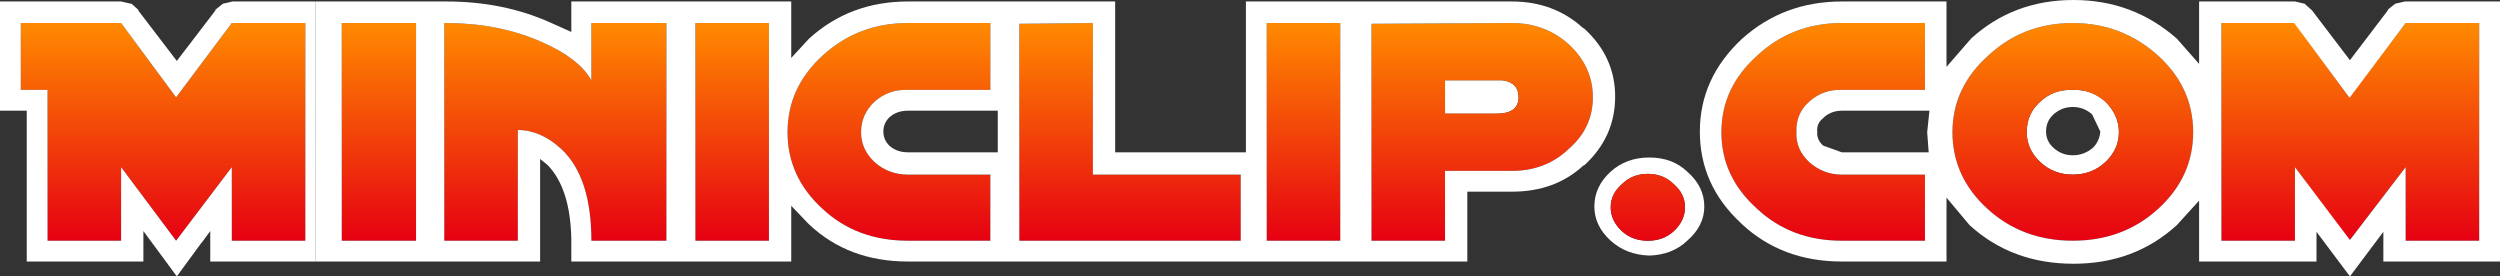
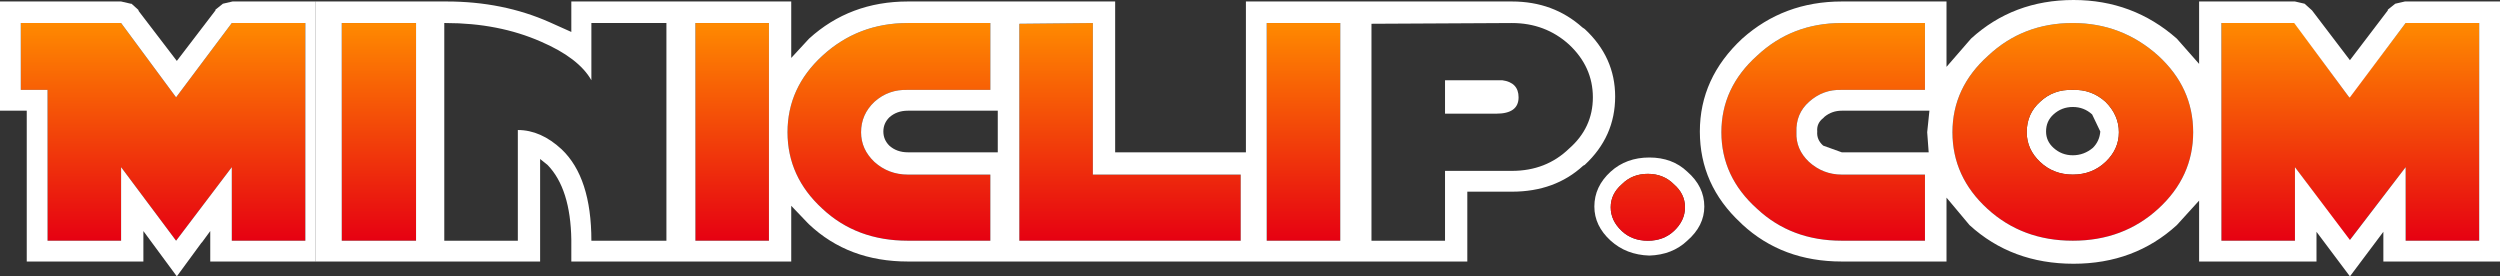
<svg xmlns="http://www.w3.org/2000/svg" height="18.6px" width="168.25px">
  <rect width="100%" height="100%" fill="#333333" stroke="none" />
  <g transform="matrix(1.0, 0.0, 0.0, 1.0, 83.75, 8.65)">
    <path d="M17.1 -3.25 L17.35 -3.25 Q18.45 -3.1 18.45 -2.1 18.45 -1.0 16.95 -1.0 L13.5 -1.0 13.5 -3.25 17.1 -3.25 M17.2 -2.4 L17.1 -2.4 14.4 -2.4 14.4 -1.9 17.0 -1.9 Q17.55 -1.9 17.6 -2.15 L17.3 -2.4 17.2 -2.4 17.3 -2.4 17.6 -2.15 Q17.55 -1.9 17.0 -1.9 L14.4 -1.9 14.4 -2.4 17.1 -2.4 17.2 -2.4 M29.8 2.9 Q30.95 3.9 30.95 5.25 30.95 6.55 29.8 7.55 28.8 8.5 27.25 8.55 25.7 8.5 24.65 7.55 23.55 6.55 23.55 5.25 23.55 3.9 24.65 2.9 25.7 1.95 27.25 1.95 28.8 1.95 29.8 2.9 M28.9 3.75 Q28.2 3.05 27.15 3.05 26.1 3.05 25.4 3.75 24.65 4.4 24.65 5.3 24.65 6.2 25.4 6.9 26.1 7.55 27.15 7.55 28.2 7.55 28.9 6.9 29.65 6.2 29.65 5.3 29.65 4.4 28.9 3.75 M57.05 -0.95 Q56.5 -1.45 55.75 -1.45 55.0 -1.45 54.45 -0.95 53.95 -0.5 53.95 0.2 53.95 0.85 54.45 1.3 55.0 1.8 55.75 1.8 56.5 1.8 57.1 1.3 57.55 0.85 57.6 0.2 L57.05 -0.95 M57.3 -1.2 L57.35 -1.15 57.3 -1.2 M53.55 -1.8 Q54.45 -2.65 55.75 -2.6 57.0 -2.65 57.95 -1.8 58.85 -0.9 58.85 0.25 58.85 1.4 57.95 2.25 57.05 3.1 55.75 3.1 54.45 3.1 53.55 2.25 52.65 1.4 52.65 0.25 52.65 -1.0 53.55 -1.8" fill="#ffffff" fill-rule="evenodd" stroke="none" />
    <path d="M74.35 -2.1 L78.15 -7.1 83.1 -7.1 83.1 7.55 78.15 7.55 78.15 2.6 74.35 7.55 70.7 2.6 70.7 7.55 65.75 7.55 65.75 -7.1 70.7 -7.1 74.35 -2.1" fill="url(#gradient0)" fill-rule="evenodd" stroke="none" />
    <path d="M-82.35 -7.1 L-75.6 -7.1 -71.9 -2.1 -68.15 -7.1 -63.2 -7.1 -63.2 7.55 -68.15 7.55 -68.15 2.6 -71.9 7.55 -75.6 2.6 -75.6 7.55 -80.55 7.55 -80.55 -2.6 -82.35 -2.6 -82.35 -7.1" fill="url(#gradient1)" fill-rule="evenodd" stroke="none" />
    <path d="M-55.75 -7.1 L-55.75 7.55 -60.75 7.55 -60.75 -7.1 -55.75 -7.1" fill="url(#gradient2)" fill-rule="evenodd" stroke="none" />
    <path d="M-10.2 3.1 L-0.25 3.1 -0.25 7.55 -15.15 7.55 -15.15 -7.05 -10.2 -7.1 -10.2 3.1" fill="url(#gradient3)" fill-rule="evenodd" stroke="none" />
    <path d="M-22.65 -7.1 L-17.1 -7.1 -17.1 -2.6 -22.65 -2.6 Q-23.95 -2.65 -24.9 -1.8 -25.8 -0.95 -25.8 0.25 -25.8 1.4 -24.9 2.25 -23.95 3.1 -22.65 3.1 L-17.1 3.1 -17.1 7.55 -22.65 7.55 Q-26.1 7.55 -28.4 5.4 -30.75 3.25 -30.75 0.25 -30.75 -2.75 -28.4 -4.9 -26.0 -7.1 -22.65 -7.1" fill="url(#gradient4)" fill-rule="evenodd" stroke="none" />
    <path d="M-32.0 -7.1 L-32.0 7.55 -36.95 7.55 -36.95 -7.1 -32.0 -7.1" fill="url(#gradient5)" fill-rule="evenodd" stroke="none" />
-     <path d="M-53.75 -7.1 Q-50.2 -7.1 -47.35 -5.85 -44.8 -4.75 -43.95 -3.25 L-43.95 -7.1 -38.9 -7.1 -38.9 7.55 -43.95 7.55 Q-43.95 3.3 -45.95 1.4 -47.35 0.1 -48.9 0.1 L-48.9 7.55 -53.85 7.55 -53.85 -7.1 -53.75 -7.1" fill="url(#gradient6)" fill-rule="evenodd" stroke="none" />
-     <path d="M18.0 -7.1 Q20.25 -7.1 21.85 -5.65 23.45 -4.15 23.45 -2.1 23.45 -0.05 21.85 1.35 20.3 2.85 18.0 2.85 L13.5 2.85 13.5 7.55 8.55 7.55 8.55 -7.05 18.0 -7.1 M17.1 -3.25 L13.5 -3.25 13.5 -1.0 16.95 -1.0 Q18.45 -1.0 18.45 -2.1 18.45 -3.1 17.35 -3.25 L17.1 -3.25" fill="url(#gradient7)" fill-rule="evenodd" stroke="none" />
    <path d="M28.9 3.75 Q29.65 4.4 29.65 5.3 29.65 6.2 28.9 6.9 28.2 7.55 27.15 7.55 26.1 7.55 25.4 6.9 24.65 6.2 24.65 5.3 24.65 4.4 25.4 3.75 26.1 3.05 27.15 3.05 28.2 3.05 28.9 3.75" fill="url(#gradient8)" fill-rule="evenodd" stroke="none" />
    <path d="M34.5 -4.9 Q36.85 -7.1 40.2 -7.1 L45.8 -7.1 45.8 -2.6 40.2 -2.6 Q38.95 -2.65 38.0 -1.8 37.1 -1.0 37.15 0.25 37.1 1.4 38.0 2.25 38.95 3.1 40.2 3.1 L45.8 3.1 45.8 7.55 40.2 7.55 Q36.8 7.55 34.5 5.4 32.1 3.25 32.1 0.25 32.1 -2.75 34.5 -4.9" fill="url(#gradient9)" fill-rule="evenodd" stroke="none" />
    <path d="M6.45 -7.1 L6.45 7.55 1.5 7.55 1.5 -7.1 6.45 -7.1" fill="url(#gradient10)" fill-rule="evenodd" stroke="none" />
    <path d="M53.55 -1.8 Q52.65 -1.0 52.65 0.25 52.65 1.4 53.55 2.25 54.45 3.1 55.75 3.1 57.05 3.1 57.95 2.25 58.85 1.4 58.85 0.25 58.85 -0.9 57.95 -1.8 57.0 -2.65 55.75 -2.6 54.45 -2.65 53.55 -1.8 M50.05 -4.9 Q52.4 -7.1 55.75 -7.1 59.05 -7.1 61.5 -4.9 63.85 -2.75 63.85 0.25 63.85 3.25 61.5 5.4 59.15 7.55 55.75 7.55 52.35 7.55 50.0 5.4 47.65 3.25 47.65 0.25 47.65 -2.75 50.05 -4.9" fill="url(#gradient11)" fill-rule="evenodd" stroke="none" />
    <path d="M18.0 -8.55 Q20.8 -8.55 22.75 -6.8 L22.9 -6.7 Q24.95 -4.8 24.95 -2.15 24.95 0.55 22.9 2.45 L22.8 2.5 Q20.9 4.25 18.0 4.25 L15.0 4.25 15.0 8.95 -15.15 8.95 -22.65 8.95 Q-26.65 8.95 -29.3 6.45 L-29.4 6.35 -30.5 5.2 -30.5 8.95 -45.3 8.95 -45.3 7.5 Q-45.35 4.05 -46.9 2.45 L-47.4 2.05 -47.4 8.95 -62.5 8.95 -62.5 -8.55 -53.7 -8.55 Q-49.9 -8.55 -46.75 -7.15 L-45.3 -6.5 -45.3 -7.1 -45.3 -7.15 -45.3 -8.55 -30.5 -8.55 -30.5 -4.75 -29.3 -6.05 Q-26.55 -8.55 -22.65 -8.55 L-8.7 -8.55 -8.7 -7.15 -8.7 -7.1 -8.7 1.6 -0.2 1.6 0.1 1.6 0.1 -7.1 0.1 -7.15 0.1 -8.55 18.0 -8.55 M6.45 -7.1 L1.5 -7.1 1.5 7.55 6.45 7.55 6.45 -7.1 M18.0 -7.1 L8.55 -7.05 8.55 7.55 13.5 7.55 13.5 2.85 18.0 2.85 Q20.3 2.85 21.85 1.35 23.45 -0.05 23.45 -2.1 23.45 -4.15 21.85 -5.65 20.25 -7.1 18.0 -7.1 M-10.2 3.1 L-10.2 -7.1 -15.15 -7.05 -15.15 7.55 -0.25 7.55 -0.25 3.1 -10.2 3.1 M-32.0 -7.1 L-36.95 -7.1 -36.95 7.55 -32.0 7.55 -32.0 -7.1 M-22.65 3.1 Q-23.95 3.1 -24.9 2.25 -25.8 1.4 -25.8 0.25 -25.8 -0.95 -24.9 -1.8 -23.95 -2.65 -22.65 -2.6 L-17.1 -2.6 -17.1 -7.1 -22.65 -7.1 Q-26.0 -7.1 -28.4 -4.9 -30.75 -2.75 -30.75 0.25 -30.75 3.25 -28.4 5.4 -26.1 7.55 -22.65 7.55 L-17.1 7.55 -17.1 3.1 -22.65 3.1 M-23.9 1.15 Q-23.4 1.6 -22.65 1.6 L-16.6 1.6 -16.6 -1.2 -17.1 -1.2 -22.65 -1.2 Q-23.4 -1.2 -23.9 -0.75 -24.3 -0.35 -24.3 0.2 -24.3 0.75 -23.9 1.15 M-55.75 -7.1 L-60.75 -7.1 -60.75 7.55 -55.75 7.55 -55.75 -7.1 M-53.75 -7.1 L-53.85 -7.1 -53.85 7.55 -48.9 7.55 -48.9 0.1 Q-47.35 0.1 -45.95 1.4 -43.95 3.3 -43.95 7.55 L-38.9 7.55 -38.9 5.15 -38.9 5.0 -38.9 1.2 -38.9 -3.35 -38.9 -5.0 -38.9 -6.9 -38.9 -7.1 -43.95 -7.1 -43.95 -3.25 Q-44.8 -4.75 -47.35 -5.85 -50.2 -7.1 -53.75 -7.1 M22.45 2.6 L22.55 2.6 22.5 2.6 22.45 2.6" fill="#ffffff" fill-rule="evenodd" stroke="none" />
    <path d="M-83.75 -8.55 L-75.6 -8.55 -74.95 -8.4 -74.9 -8.4 -74.4 -7.95 -74.45 -7.95 -71.85 -4.55 -69.25 -7.95 -69.25 -8.0 -68.75 -8.4 -68.1 -8.55 -62.5 -8.55 -62.5 8.95 -69.6 8.95 -69.6 6.9 -70.15 7.65 -70.2 7.7 -71.85 9.95 -74.1 6.9 -74.1 7.5 -74.1 7.55 -74.1 7.7 -74.1 7.75 -74.1 8.95 -81.95 8.95 -81.95 7.55 -81.95 7.5 -81.95 -1.2 -82.35 -1.2 -83.75 -1.2 -83.75 -2.6 -83.75 -2.65 -83.75 -7.1 -83.75 -7.15 -83.75 -8.55 M-82.35 -2.6 L-80.55 -2.6 -80.55 7.55 -75.6 7.55 -75.6 2.6 -71.9 7.55 -68.15 2.6 -68.15 7.55 -63.2 7.55 -63.2 -7.1 -68.15 -7.1 -71.9 -2.1 -75.6 -7.1 -82.35 -7.1 -82.35 -2.6" fill="#ffffff" fill-rule="evenodd" stroke="none" />
    <path d="M38.55 0.2 Q38.5 0.75 38.95 1.15 L40.2 1.6 46.05 1.6 45.95 0.25 46.1 -1.2 40.2 -1.2 Q39.55 -1.2 39.05 -0.8 L38.95 -0.7 Q38.5 -0.35 38.55 0.2 M34.5 -4.9 Q32.1 -2.75 32.1 0.25 32.1 3.25 34.5 5.4 36.8 7.55 40.2 7.55 L45.8 7.55 45.8 3.1 40.2 3.1 Q38.95 3.1 38.0 2.25 37.1 1.4 37.15 0.25 37.1 -1.0 38.0 -1.8 38.95 -2.65 40.2 -2.6 L45.8 -2.6 45.8 -7.1 40.2 -7.1 Q36.85 -7.1 34.5 -4.9 M30.65 0.2 Q30.65 -3.4 33.5 -6.05 36.3 -8.55 40.2 -8.55 L47.25 -8.55 47.25 -7.1 47.25 -4.15 48.9 -6.05 Q51.75 -8.65 55.8 -8.65 59.8 -8.65 62.75 -6.05 L64.25 -4.35 64.25 -8.55 70.7 -8.55 71.35 -8.4 71.85 -7.95 74.4 -4.6 76.95 -7.95 76.95 -8.0 77.45 -8.4 78.1 -8.55 78.15 -8.55 84.5 -8.55 84.5 -7.15 84.5 -7.1 84.5 7.5 84.5 7.55 84.5 8.95 76.65 8.95 76.65 8.9 76.65 8.65 76.65 8.4 76.65 8.35 76.65 8.1 76.65 8.05 76.65 6.95 74.4 9.95 72.15 6.95 72.15 7.5 72.15 7.55 72.15 7.7 72.15 7.75 72.15 8.95 64.25 8.95 64.25 4.85 62.75 6.5 Q59.9 9.1 55.8 9.1 51.65 9.1 48.8 6.5 L47.25 4.65 47.25 7.55 47.25 8.95 40.2 8.95 Q36.2 8.95 33.5 6.45 L33.4 6.35 Q30.65 3.8 30.65 0.2 M47.65 0.25 Q47.65 3.25 50.0 5.4 52.35 7.55 55.75 7.55 59.15 7.55 61.5 5.4 63.85 3.25 63.85 0.25 63.85 -2.75 61.5 -4.9 59.05 -7.1 55.75 -7.1 52.4 -7.1 50.05 -4.9 47.65 -2.75 47.65 0.25 M74.4 -2.1 L74.35 -2.1 70.65 -7.1 65.75 -7.1 65.75 7.55 70.7 7.55 70.7 2.6 74.4 7.5 78.15 2.6 78.15 7.55 83.1 7.55 83.1 -7.1 78.15 -7.1 74.4 -2.1" fill="#ffffff" fill-rule="evenodd" stroke="none" />
  </g>
  <defs>
    <linearGradient gradientTransform="matrix(0.0, 0.009, -0.009, 0.0, 74.35, 0.25)" gradientUnits="userSpaceOnUse" id="gradient0" spreadMethod="pad" x1="-819.2" x2="819.2">
      <stop offset="0.0" stop-color="#ff8a00" />
      <stop offset="1.0" stop-color="#e60012" />
    </linearGradient>
    <linearGradient gradientTransform="matrix(0.0, 0.009, -0.009, 0.0, -72.75, 0.25)" gradientUnits="userSpaceOnUse" id="gradient1" spreadMethod="pad" x1="-819.2" x2="819.2">
      <stop offset="0.0" stop-color="#ff8a00" />
      <stop offset="1.0" stop-color="#e60012" />
    </linearGradient>
    <linearGradient gradientTransform="matrix(0.0, 0.009, -0.009, 0.0, -58.3, 0.25)" gradientUnits="userSpaceOnUse" id="gradient2" spreadMethod="pad" x1="-819.2" x2="819.2">
      <stop offset="0.0" stop-color="#ff8a00" />
      <stop offset="1.0" stop-color="#e60012" />
    </linearGradient>
    <linearGradient gradientTransform="matrix(0.0, 0.009, -0.009, 0.0, -7.7, 0.25)" gradientUnits="userSpaceOnUse" id="gradient3" spreadMethod="pad" x1="-819.2" x2="819.2">
      <stop offset="0.0" stop-color="#ff8a00" />
      <stop offset="1.0" stop-color="#e60012" />
    </linearGradient>
    <linearGradient gradientTransform="matrix(0.0, 0.009, -0.009, 0.0, -23.95, 0.25)" gradientUnits="userSpaceOnUse" id="gradient4" spreadMethod="pad" x1="-819.2" x2="819.2">
      <stop offset="0.0" stop-color="#ff8a00" />
      <stop offset="1.0" stop-color="#e60012" />
    </linearGradient>
    <linearGradient gradientTransform="matrix(0.0, 0.009, -0.009, 0.0, -34.5, 0.25)" gradientUnits="userSpaceOnUse" id="gradient5" spreadMethod="pad" x1="-819.2" x2="819.2">
      <stop offset="0.0" stop-color="#ff8a00" />
      <stop offset="1.0" stop-color="#e60012" />
    </linearGradient>
    <linearGradient gradientTransform="matrix(0.0, 0.009, -0.009, 0.0, -46.4, 0.25)" gradientUnits="userSpaceOnUse" id="gradient6" spreadMethod="pad" x1="-819.2" x2="819.2">
      <stop offset="0.0" stop-color="#ff8a00" />
      <stop offset="1.0" stop-color="#e60012" />
    </linearGradient>
    <linearGradient gradientTransform="matrix(0.0, 0.009, -0.009, 0.0, 15.95, 0.25)" gradientUnits="userSpaceOnUse" id="gradient7" spreadMethod="pad" x1="-819.2" x2="819.2">
      <stop offset="0.0" stop-color="#ff8a00" />
      <stop offset="1.0" stop-color="#e60012" />
    </linearGradient>
    <linearGradient gradientTransform="matrix(0.0, 0.009, -0.003, 0.0, 26.7, 0.65)" gradientUnits="userSpaceOnUse" id="gradient8" spreadMethod="pad" x1="-819.2" x2="819.2">
      <stop offset="0.0" stop-color="#ff8a00" />
      <stop offset="1.0" stop-color="#e60012" />
    </linearGradient>
    <linearGradient gradientTransform="matrix(0.0, 0.009, -0.009, 0.0, 38.95, 0.25)" gradientUnits="userSpaceOnUse" id="gradient9" spreadMethod="pad" x1="-819.2" x2="819.2">
      <stop offset="0.0" stop-color="#ff8a00" />
      <stop offset="1.0" stop-color="#e60012" />
    </linearGradient>
    <linearGradient gradientTransform="matrix(0.0, 0.009, -0.009, 0.0, 3.95, 0.25)" gradientUnits="userSpaceOnUse" id="gradient10" spreadMethod="pad" x1="-819.2" x2="819.2">
      <stop offset="0.0" stop-color="#ff8a00" />
      <stop offset="1.0" stop-color="#e60012" />
    </linearGradient>
    <linearGradient gradientTransform="matrix(0.0, 0.009, -0.009, 0.0, 55.75, 0.25)" gradientUnits="userSpaceOnUse" id="gradient11" spreadMethod="pad" x1="-819.2" x2="819.2">
      <stop offset="0.0" stop-color="#ff8a00" />
      <stop offset="1.0" stop-color="#e60012" />
    </linearGradient>
  </defs>
</svg>